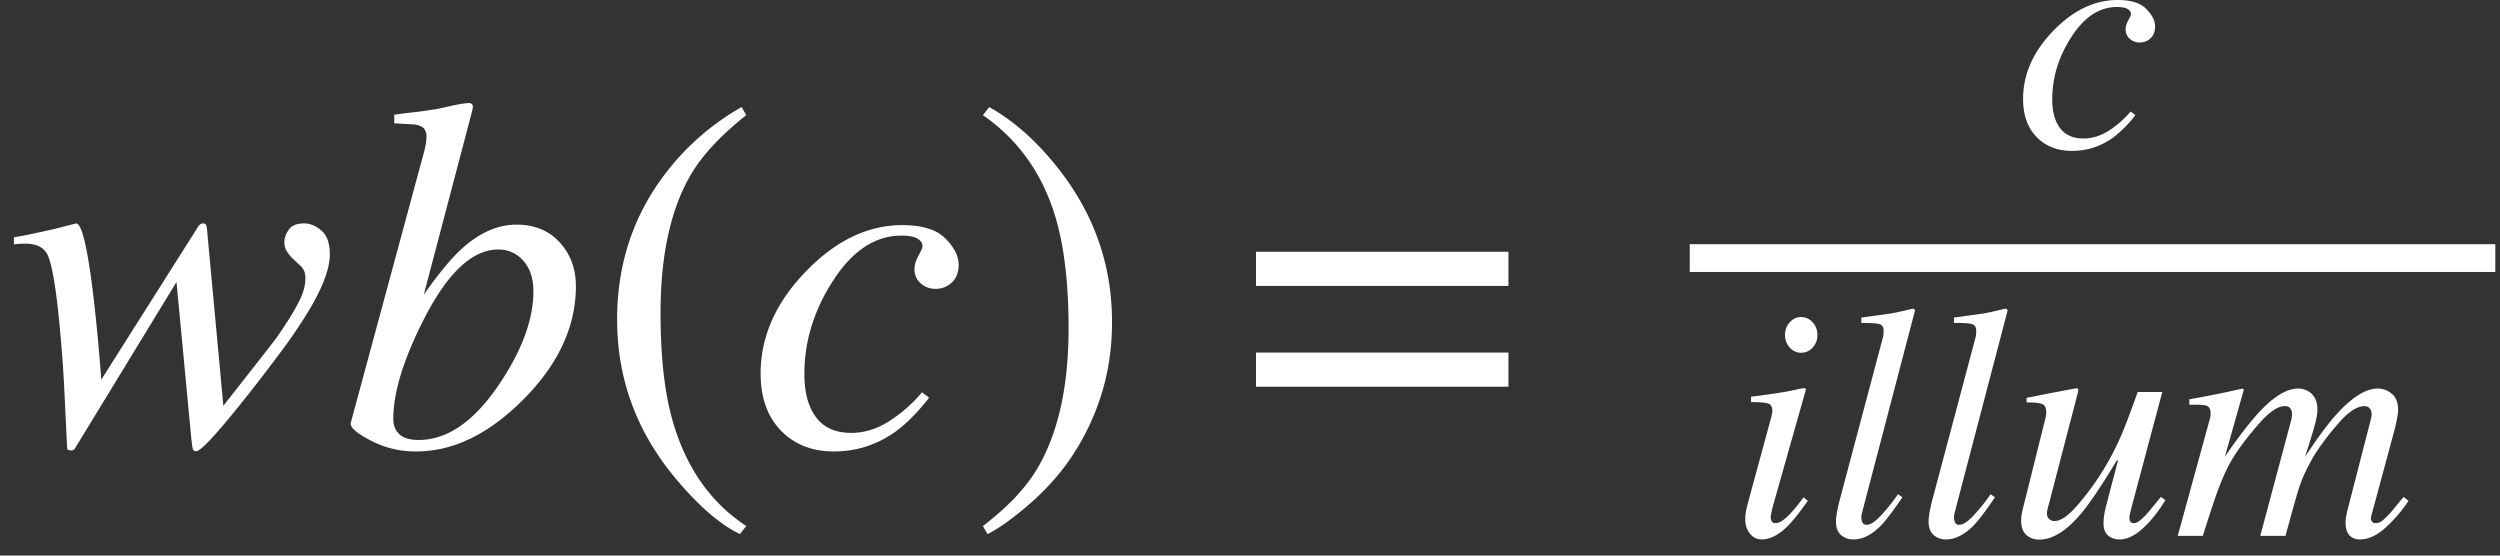
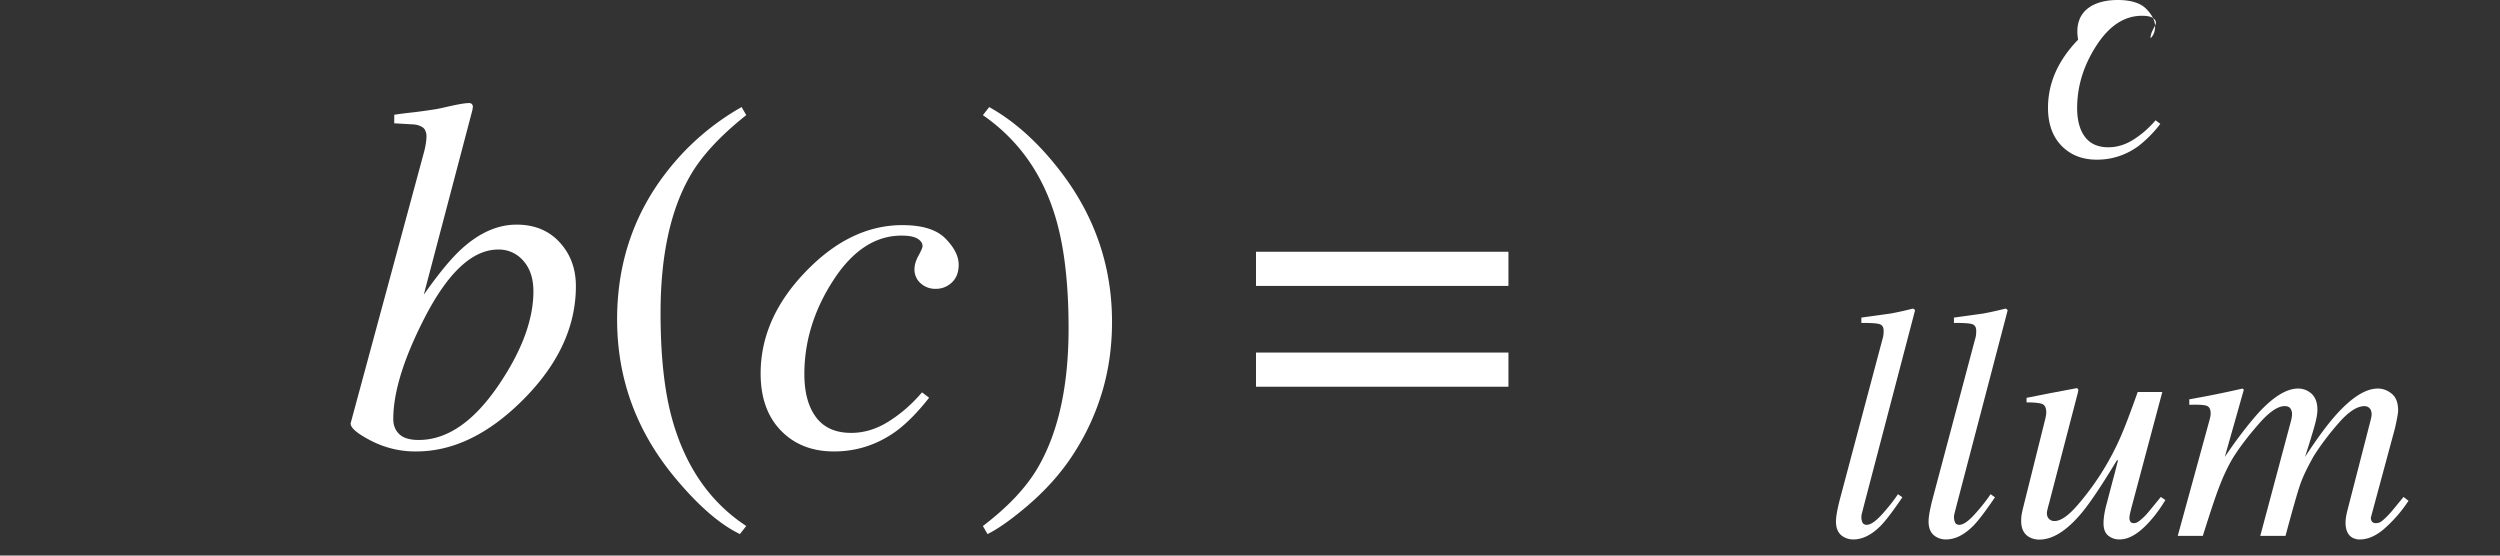
<svg xmlns="http://www.w3.org/2000/svg" width="90" height="20">
  <rect width="100%" height="100%" fill="#333333" stroke="none" />
  <g transform="translate(.5)" id="white-balance-formula" stroke="none" stroke-width="1" fill="none" fill-rule="evenodd">
    <path d="M53.804 12.692v1.23h-9.088v-1.23h9.088Zm0-3.63v1.231h-9.088v-1.23h9.088Z" id="Fill-6" fill="#FFF" />
    <g id="rhs" transform="translate(60.331)">
-       <path id="Stroke-7" stroke="#FFF" d="M0 9.291h29" />
-       <path d="M15.404 0c.477 0 .82.107 1.032.322.21.215.316.424.316.627 0 .184-.055.326-.164.428a.55.55 0 0 1-.387.152.516.516 0 0 1-.363-.134.436.436 0 0 1-.147-.334c0-.102.033-.211.097-.329.065-.117.097-.193.097-.228 0-.07-.04-.13-.12-.179-.08-.049-.208-.073-.384-.073-.629 0-1.175.357-1.638 1.072-.463.715-.694 1.465-.694 2.25 0 .442.094.787.281 1.037.188.25.469.375.844.375.3 0 .593-.087.876-.26.283-.174.544-.396.782-.665l.041-.047.17.129a4.286 4.286 0 0 1-.791.802c-.45.325-.947.487-1.494.487-.524 0-.947-.167-1.272-.501-.324-.334-.486-.79-.486-1.369 0-.886.361-1.703 1.084-2.449C13.799.371 14.572 0 15.404 0Z" id="Fill-8" fill="#FFF" />
+       <path d="M15.404 0c.477 0 .82.107 1.032.322.21.215.316.424.316.627 0 .184-.055.326-.164.428c0-.102.033-.211.097-.329.065-.117.097-.193.097-.228 0-.07-.04-.13-.12-.179-.08-.049-.208-.073-.384-.073-.629 0-1.175.357-1.638 1.072-.463.715-.694 1.465-.694 2.25 0 .442.094.787.281 1.037.188.25.469.375.844.375.3 0 .593-.087.876-.26.283-.174.544-.396.782-.665l.041-.047.17.129a4.286 4.286 0 0 1-.791.802c-.45.325-.947.487-1.494.487-.524 0-.947-.167-1.272-.501-.324-.334-.486-.79-.486-1.369 0-.886.361-1.703 1.084-2.449C13.799.371 14.572 0 15.404 0Z" id="Fill-8" fill="#FFF" />
      <g id="Group" transform="translate(2 11.111)" fill="#FFF">
-         <path d="M2.01 1.588A.534.534 0 0 1 1.6 1.4a.648.648 0 0 1-.17-.45c0-.18.056-.333.17-.458a.543.543 0 0 1 .823 0 .65.65 0 0 1 .173.457.64.64 0 0 1-.173.454.547.547 0 0 1-.413.185Zm.14 1.283c.024.012.034.027.03.047L.996 7.102a2.808 2.808 0 0 0-.082.398c0 .059.012.11.035.152.02.047.069.07.147.07.133 0 .308-.115.527-.345a6.61 6.61 0 0 0 .475-.586l.152.129-.059.082c-.293.41-.535.705-.726.885-.3.281-.594.422-.88.422a.514.514 0 0 1-.418-.211A.778.778 0 0 1 0 7.6c0-.114.008-.212.023-.296.016-.084.045-.208.088-.372l.82-3.012c.012-.047.022-.09.03-.129a.596.596 0 0 0 .012-.117c0-.14-.052-.228-.156-.26-.103-.034-.307-.05-.612-.05V3.17a26.958 26.958 0 0 0 1.13-.158c.188-.032.366-.067.534-.106.168-.039.262-.05.281-.035Z" id="Fill-9" />
        <path d="M4.945 1.072a.699.699 0 0 0 .03-.152c.004-.05.005-.092.005-.123 0-.133-.053-.214-.16-.243-.108-.03-.322-.042-.642-.038V.322A185.144 185.144 0 0 0 5.232.176c.22-.04.485-.098.797-.176.028 0 .055.02.082.059L4.266 7.102l-.077.304a.485.485 0 0 0 .03.296c.027.053.078.08.152.08.14 0 .324-.126.55-.376.227-.25.419-.492.575-.726l.158.111c-.336.496-.597.84-.785 1.031-.324.324-.65.487-.978.487a.678.678 0 0 1-.375-.106c-.168-.105-.252-.285-.252-.539 0-.098.015-.228.047-.393.02-.097.044-.21.076-.34l1.558-5.859Z" id="Fill-10" />
        <path d="M8.28 1.072A.7.7 0 0 0 8.308.92c.004-.05.005-.092.005-.123 0-.133-.053-.214-.16-.243-.108-.03-.322-.042-.642-.038V.322A185.117 185.117 0 0 0 8.566.176c.22-.04.485-.098.797-.176.028 0 .055.02.082.059L7.6 7.102l-.077.304a.485.485 0 0 0 .03.296c.027.053.078.08.152.08.14 0 .324-.126.55-.376.227-.25.419-.492.575-.726l.158.111c-.336.496-.597.84-.785 1.031-.324.324-.65.487-.978.487a.678.678 0 0 1-.375-.106c-.168-.105-.252-.285-.252-.539 0-.098.015-.228.047-.393.02-.097.044-.21.076-.34l1.558-5.859Z" id="Fill-11" />
        <path d="m10.805 3.95.02-.11a.589.589 0 0 0 .009-.102c0-.168-.05-.27-.15-.307-.099-.037-.286-.056-.559-.056v-.164l.861-.17.932-.176c.02-.004.037.004.053.024.015.02.021.039.017.058l-.017.082-1.037 3.985a4.067 4.067 0 0 0-.059.228.646.646 0 0 0-.018.117c0 .09.026.16.077.211a.27.27 0 0 0 .199.076c.23 0 .518-.205.864-.615a9.654 9.654 0 0 0 1.59-2.596c.126-.3.306-.779.54-1.435h.885l-1.108 4.154c-.02.078-.037.15-.052.217a.745.745 0 0 0-.024.164c0 .05.012.095.035.132.024.037.065.056.123.056.059 0 .12-.023.182-.068a2.04 2.04 0 0 0 .234-.208c.043-.043.121-.134.235-.275l.322-.393.164.112c-.18.297-.367.552-.562.767-.387.434-.747.65-1.079.65a.625.625 0 0 1-.421-.14c-.11-.094-.165-.24-.165-.44 0-.101.01-.212.03-.333.02-.122.05-.258.094-.41.07-.274.16-.616.27-1.026l.128-.498h-.041c-.54.894-.963 1.527-1.272 1.898-.535.637-1.04.955-1.517.955a.752.752 0 0 1-.352-.082c-.203-.109-.304-.304-.304-.586 0-.082.004-.148.011-.199.008-.05.022-.12.041-.21l.82-3.288Z" id="Fill-12" />
        <path d="M19.898 2.877a.7.7 0 0 1 .416.129c.188.129.282.342.282.639 0 .132-.033.317-.097.553-.064.237-.18.616-.349 1.14.434-.664.807-1.17 1.12-1.518.566-.629 1.066-.943 1.5-.943.183 0 .351.062.503.187.153.125.229.327.229.604 0 .086-.037.295-.111.627l-.862 3.193a.2.2 0 0 0 .018.156c.027.052.078.079.152.079.07 0 .132-.018.185-.053.053-.035.12-.094.202-.176.078-.078.142-.146.19-.205.05-.059.189-.228.42-.51l.181.14-.059.083a4.894 4.894 0 0 1-.85.952c-.284.236-.566.355-.843.355a.523.523 0 0 1-.316-.094c-.133-.102-.2-.272-.2-.51 0-.059.005-.121.015-.187.01-.067.024-.141.044-.223l.844-3.281c.011-.047.02-.086.026-.118a.508.508 0 0 0 .009-.093c0-.094-.025-.166-.073-.217a.245.245 0 0 0-.185-.076c-.262 0-.566.197-.914.592-.348.394-.65.794-.908 1.2-.235.415-.4.761-.495 1.04-.096.28-.27.892-.525 1.838h-.908l1.113-4.166c.008-.035.015-.07.02-.103a.589.589 0 0 0 .01-.102.35.35 0 0 0-.062-.22c-.04-.053-.108-.08-.202-.08-.246 0-.55.206-.911.616-.361.41-.657.793-.888 1.148-.226.348-.443.811-.65 1.39-.125.35-.291.857-.498 1.517h-.903l1.143-4.166c.012-.043.021-.084.03-.123a.627.627 0 0 0 .011-.123c0-.153-.053-.245-.158-.276-.106-.031-.309-.04-.61-.03v-.198a36.507 36.507 0 0 0 1.916-.387l.047.041-.685 2.42c.433-.64.843-1.176 1.23-1.606.531-.57 1-.855 1.406-.855Z" id="Fill-13" />
      </g>
    </g>
    <g id="lhs" transform="translate(0 3.71)" fill="#FFF">
-       <path d="M11.373 5.45c0 .491-.237 1.142-.712 1.95a18.41 18.41 0 0 1-1.116 1.644 60.468 60.468 0 0 1-1.52 1.96c-.827 1.02-1.313 1.53-1.46 1.53-.064 0-.105-.027-.123-.08-.017-.053-.04-.231-.07-.536l-.518-5.476-3.648 5.977a.141.141 0 0 1-.066.07.203.203 0 0 1-.083.018l-.123-.027-.018-.079-.105-2.17a41.552 41.552 0 0 0-.102-1.508 60.66 60.66 0 0 0-.127-1.349c-.123-1.06-.253-1.71-.391-1.951-.138-.24-.391-.36-.76-.36-.07 0-.141.001-.211.004s-.144.01-.22.022v-.255c.24-.041.47-.085.69-.132l.725-.158.826-.211c.2 0 .402.835.607 2.505.111.914.21 1.954.298 3.12L6.601 4.5a.404.404 0 0 1 .087-.119.176.176 0 0 1 .124-.048c.052 0 .087.018.105.053.018.035.03.088.035.158l.589 6.354.976-1.243c.609-.777.928-1.188.958-1.235.44-.633.732-1.122.879-1.468.093-.223.14-.44.14-.65a.76.76 0 0 0-.035-.233.58.58 0 0 0-.167-.233l-.272-.255a1.353 1.353 0 0 1-.198-.25.602.602 0 0 1-.084-.321c0-.147.052-.296.154-.448.103-.153.289-.229.558-.229.217 0 .425.086.624.26.2.172.299.458.299.856Z" id="Fill-1" />
      <path d="M14.757 1.793a2.89 2.89 0 0 0 .075-.347c.014-.103.022-.19.022-.26a.48.48 0 0 0-.058-.224c-.038-.073-.127-.13-.268-.171a1.083 1.083 0 0 0-.206-.026l-.629-.036V.422c.188-.03.391-.056.611-.08.22-.023.517-.064.892-.122.041-.006.219-.044.532-.115.314-.07.538-.105.672-.105.03 0 .058.012.084.035.026.024.04.059.04.106l-.018.114-1.75 6.644c.528-.75.976-1.295 1.346-1.634.644-.592 1.31-.888 1.995-.888.644 0 1.161.212 1.551.637.39.425.584.95.584 1.578 0 1.459-.635 2.824-1.907 4.095-1.236 1.237-2.516 1.855-3.84 1.855a3.466 3.466 0 0 1-1.662-.404c-.504-.264-.735-.475-.694-.633l2.628-9.712Zm-.185 10.336c1.037 0 2.007-.674 2.91-2.022.814-1.212 1.221-2.323 1.221-3.33 0-.458-.12-.822-.36-1.095a1.156 1.156 0 0 0-.905-.409c-.932 0-1.823.832-2.672 2.497-.739 1.447-1.108 2.648-1.108 3.603 0 .229.073.412.22.55.146.137.378.206.694.206Z" id="Fill-2" />
      <path d="M21.716 7.792c0-2.04.61-3.83 1.828-5.37A9.03 9.03 0 0 1 26.198.144l.167.29c-.943.75-1.617 1.48-2.021 2.189-.71 1.236-1.064 2.882-1.064 4.939 0 1.523.135 2.78.405 3.77.474 1.735 1.368 3.033 2.68 3.894l-.228.29c-.721-.346-1.5-1.022-2.338-2.03-1.389-1.67-2.083-3.569-2.083-5.696Z" id="Fill-3" />
      <path d="M31.99 4.395c.715 0 1.23.16 1.547.483.317.322.475.636.475.94 0 .276-.082.49-.246.642a.824.824 0 0 1-.58.228.775.775 0 0 1-.545-.202.653.653 0 0 1-.22-.5c0-.153.048-.317.145-.493.097-.176.145-.29.145-.343 0-.105-.06-.194-.18-.268-.12-.073-.312-.11-.576-.11-.943 0-1.762.537-2.456 1.609-.695 1.072-1.042 2.197-1.042 3.375 0 .662.14 1.18.422 1.556.281.375.703.562 1.266.562.45 0 .889-.13 1.314-.391.424-.26.815-.593 1.173-.998l.061-.07.255.193c-.41.522-.805.923-1.186 1.204-.674.487-1.421.73-2.241.73-.786 0-1.421-.25-1.908-.751-.486-.501-.73-1.186-.73-2.053 0-1.33.543-2.554 1.627-3.674 1.072-1.113 2.232-1.67 3.48-1.67Z" id="Fill-4" />
      <path d="M39.533 7.88c0 .872-.114 1.699-.343 2.478a8.61 8.61 0 0 1-1.002 2.206c-.462.738-1.08 1.427-1.854 2.065-.51.422-.938.718-1.283.888l-.167-.29c.902-.686 1.561-1.386 1.977-2.1.739-1.266 1.108-2.939 1.108-5.02 0-1.68-.17-3.055-.51-4.121-.475-1.506-1.333-2.69-2.575-3.551l.228-.29c.926.516 1.787 1.295 2.584 2.338 1.225 1.605 1.837 3.404 1.837 5.396Z" id="Fill-5" />
    </g>
  </g>
</svg>